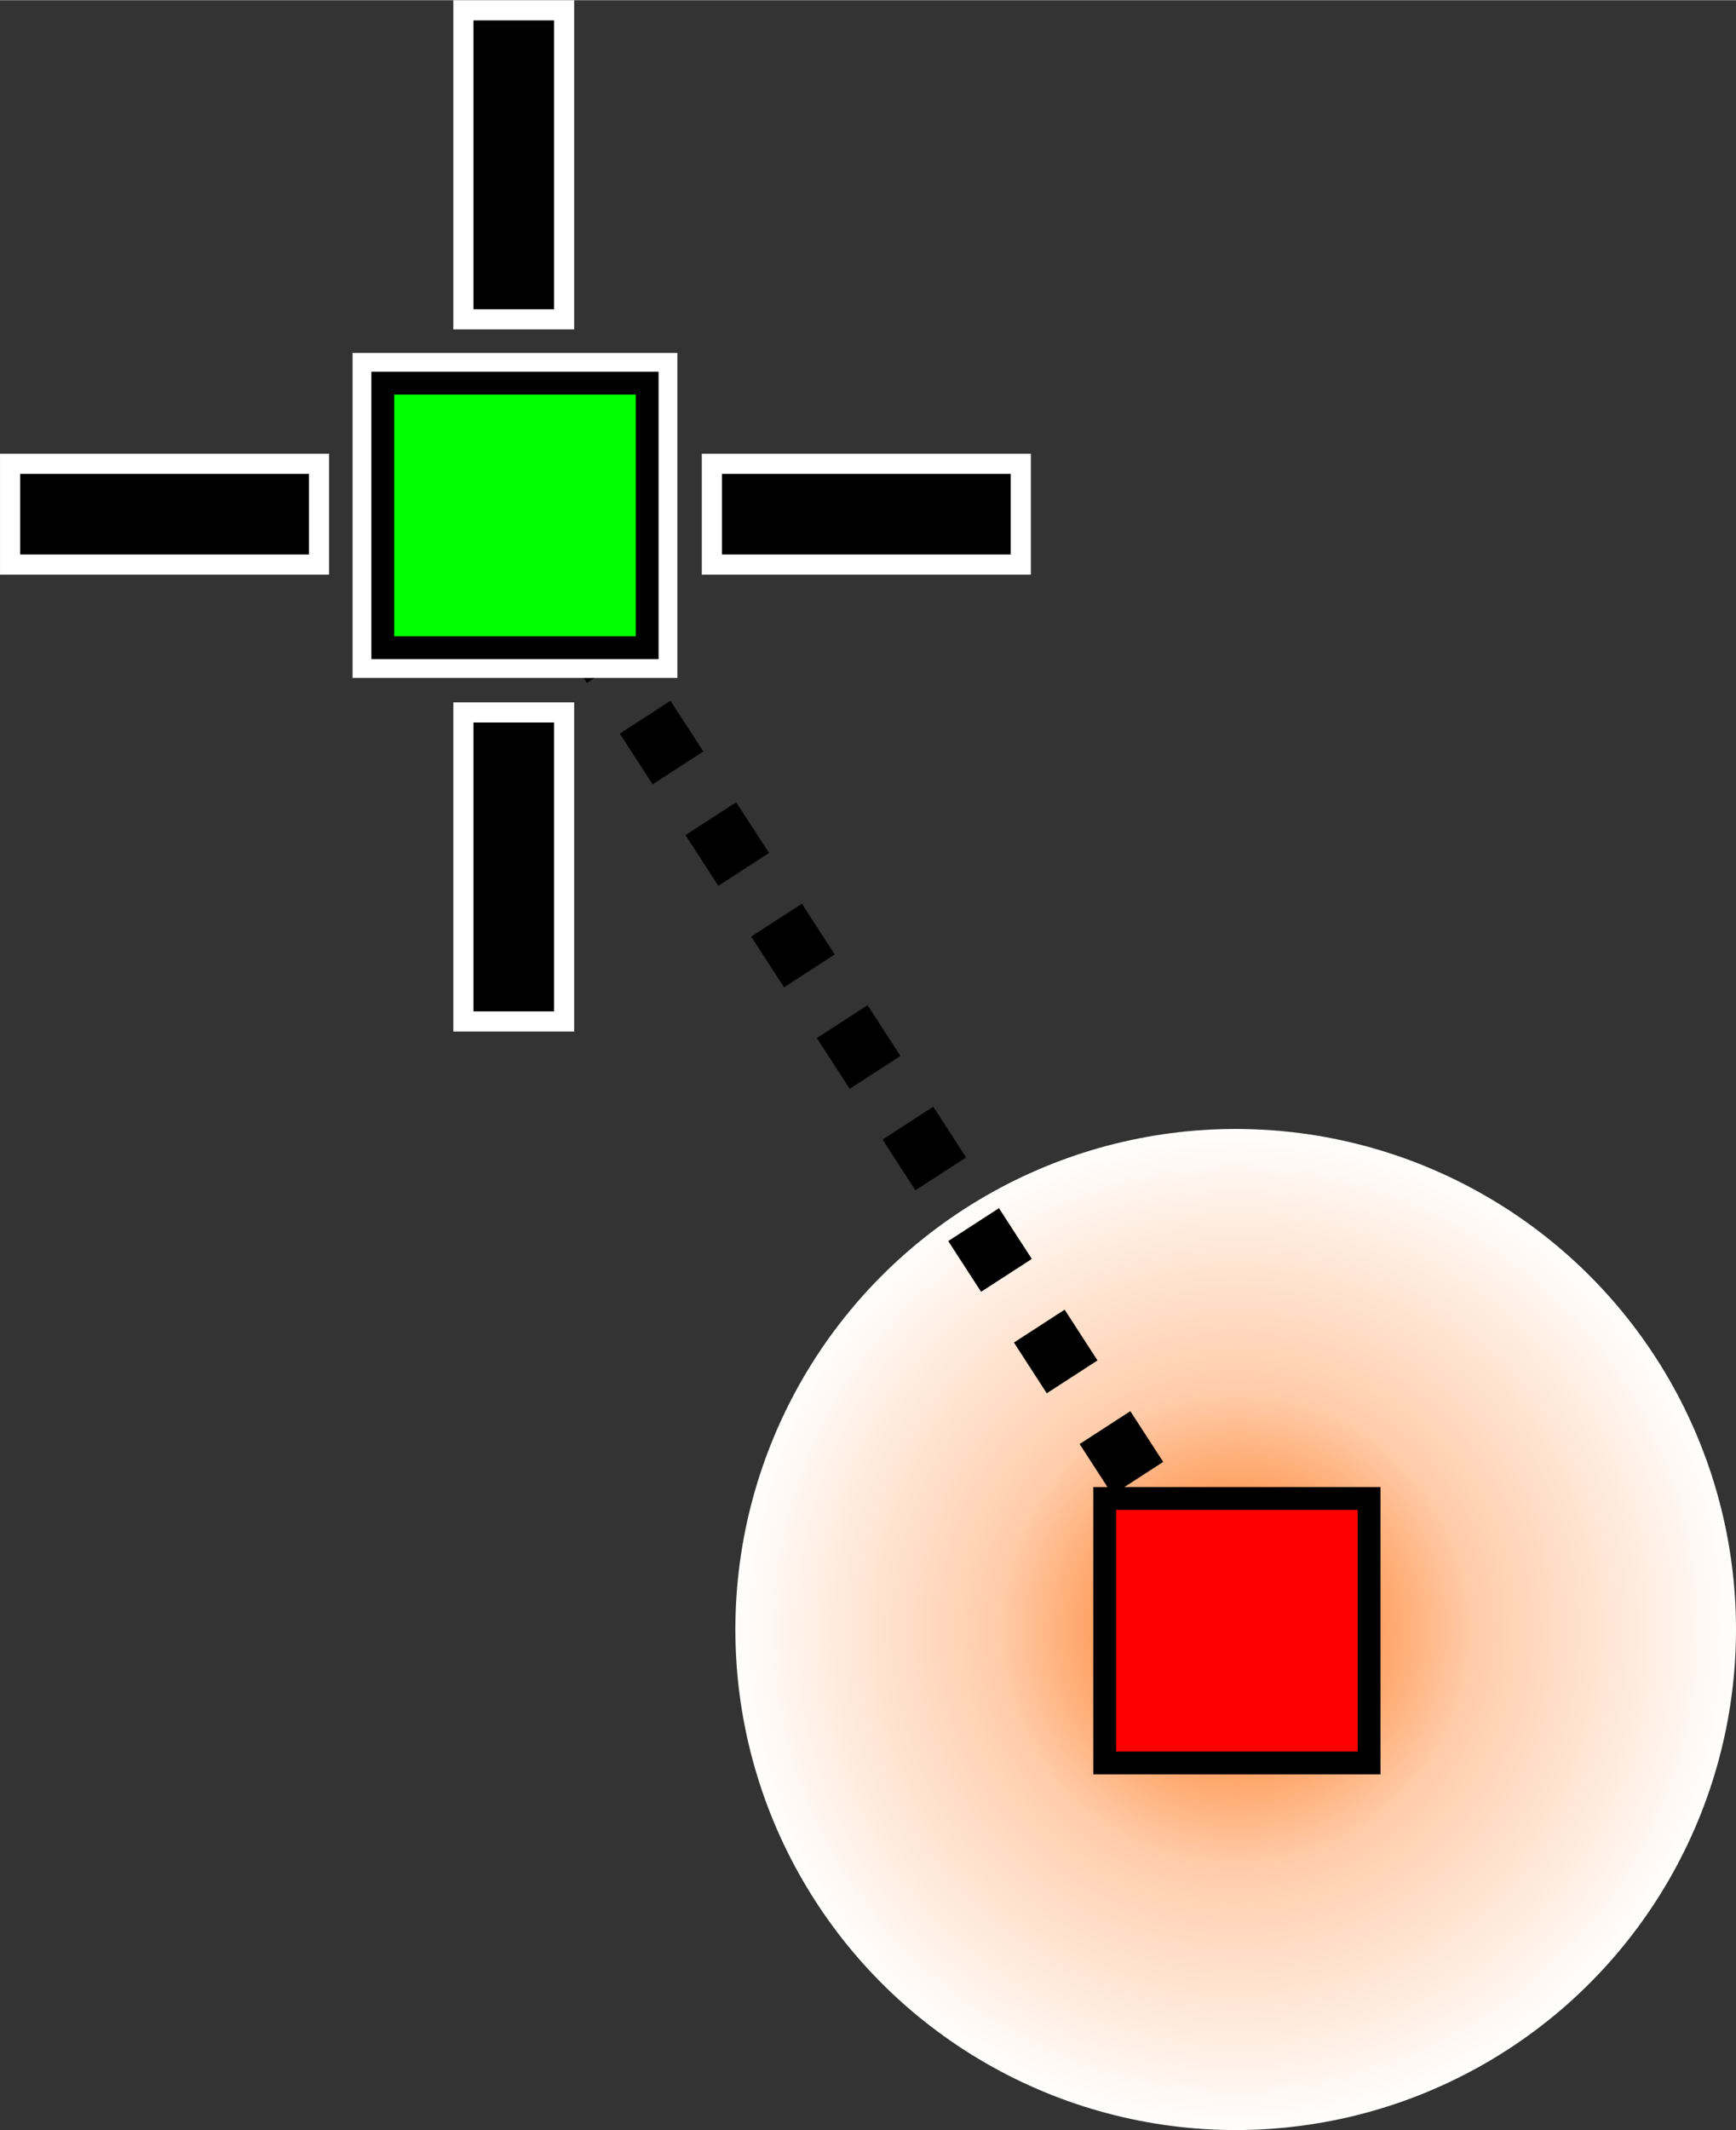
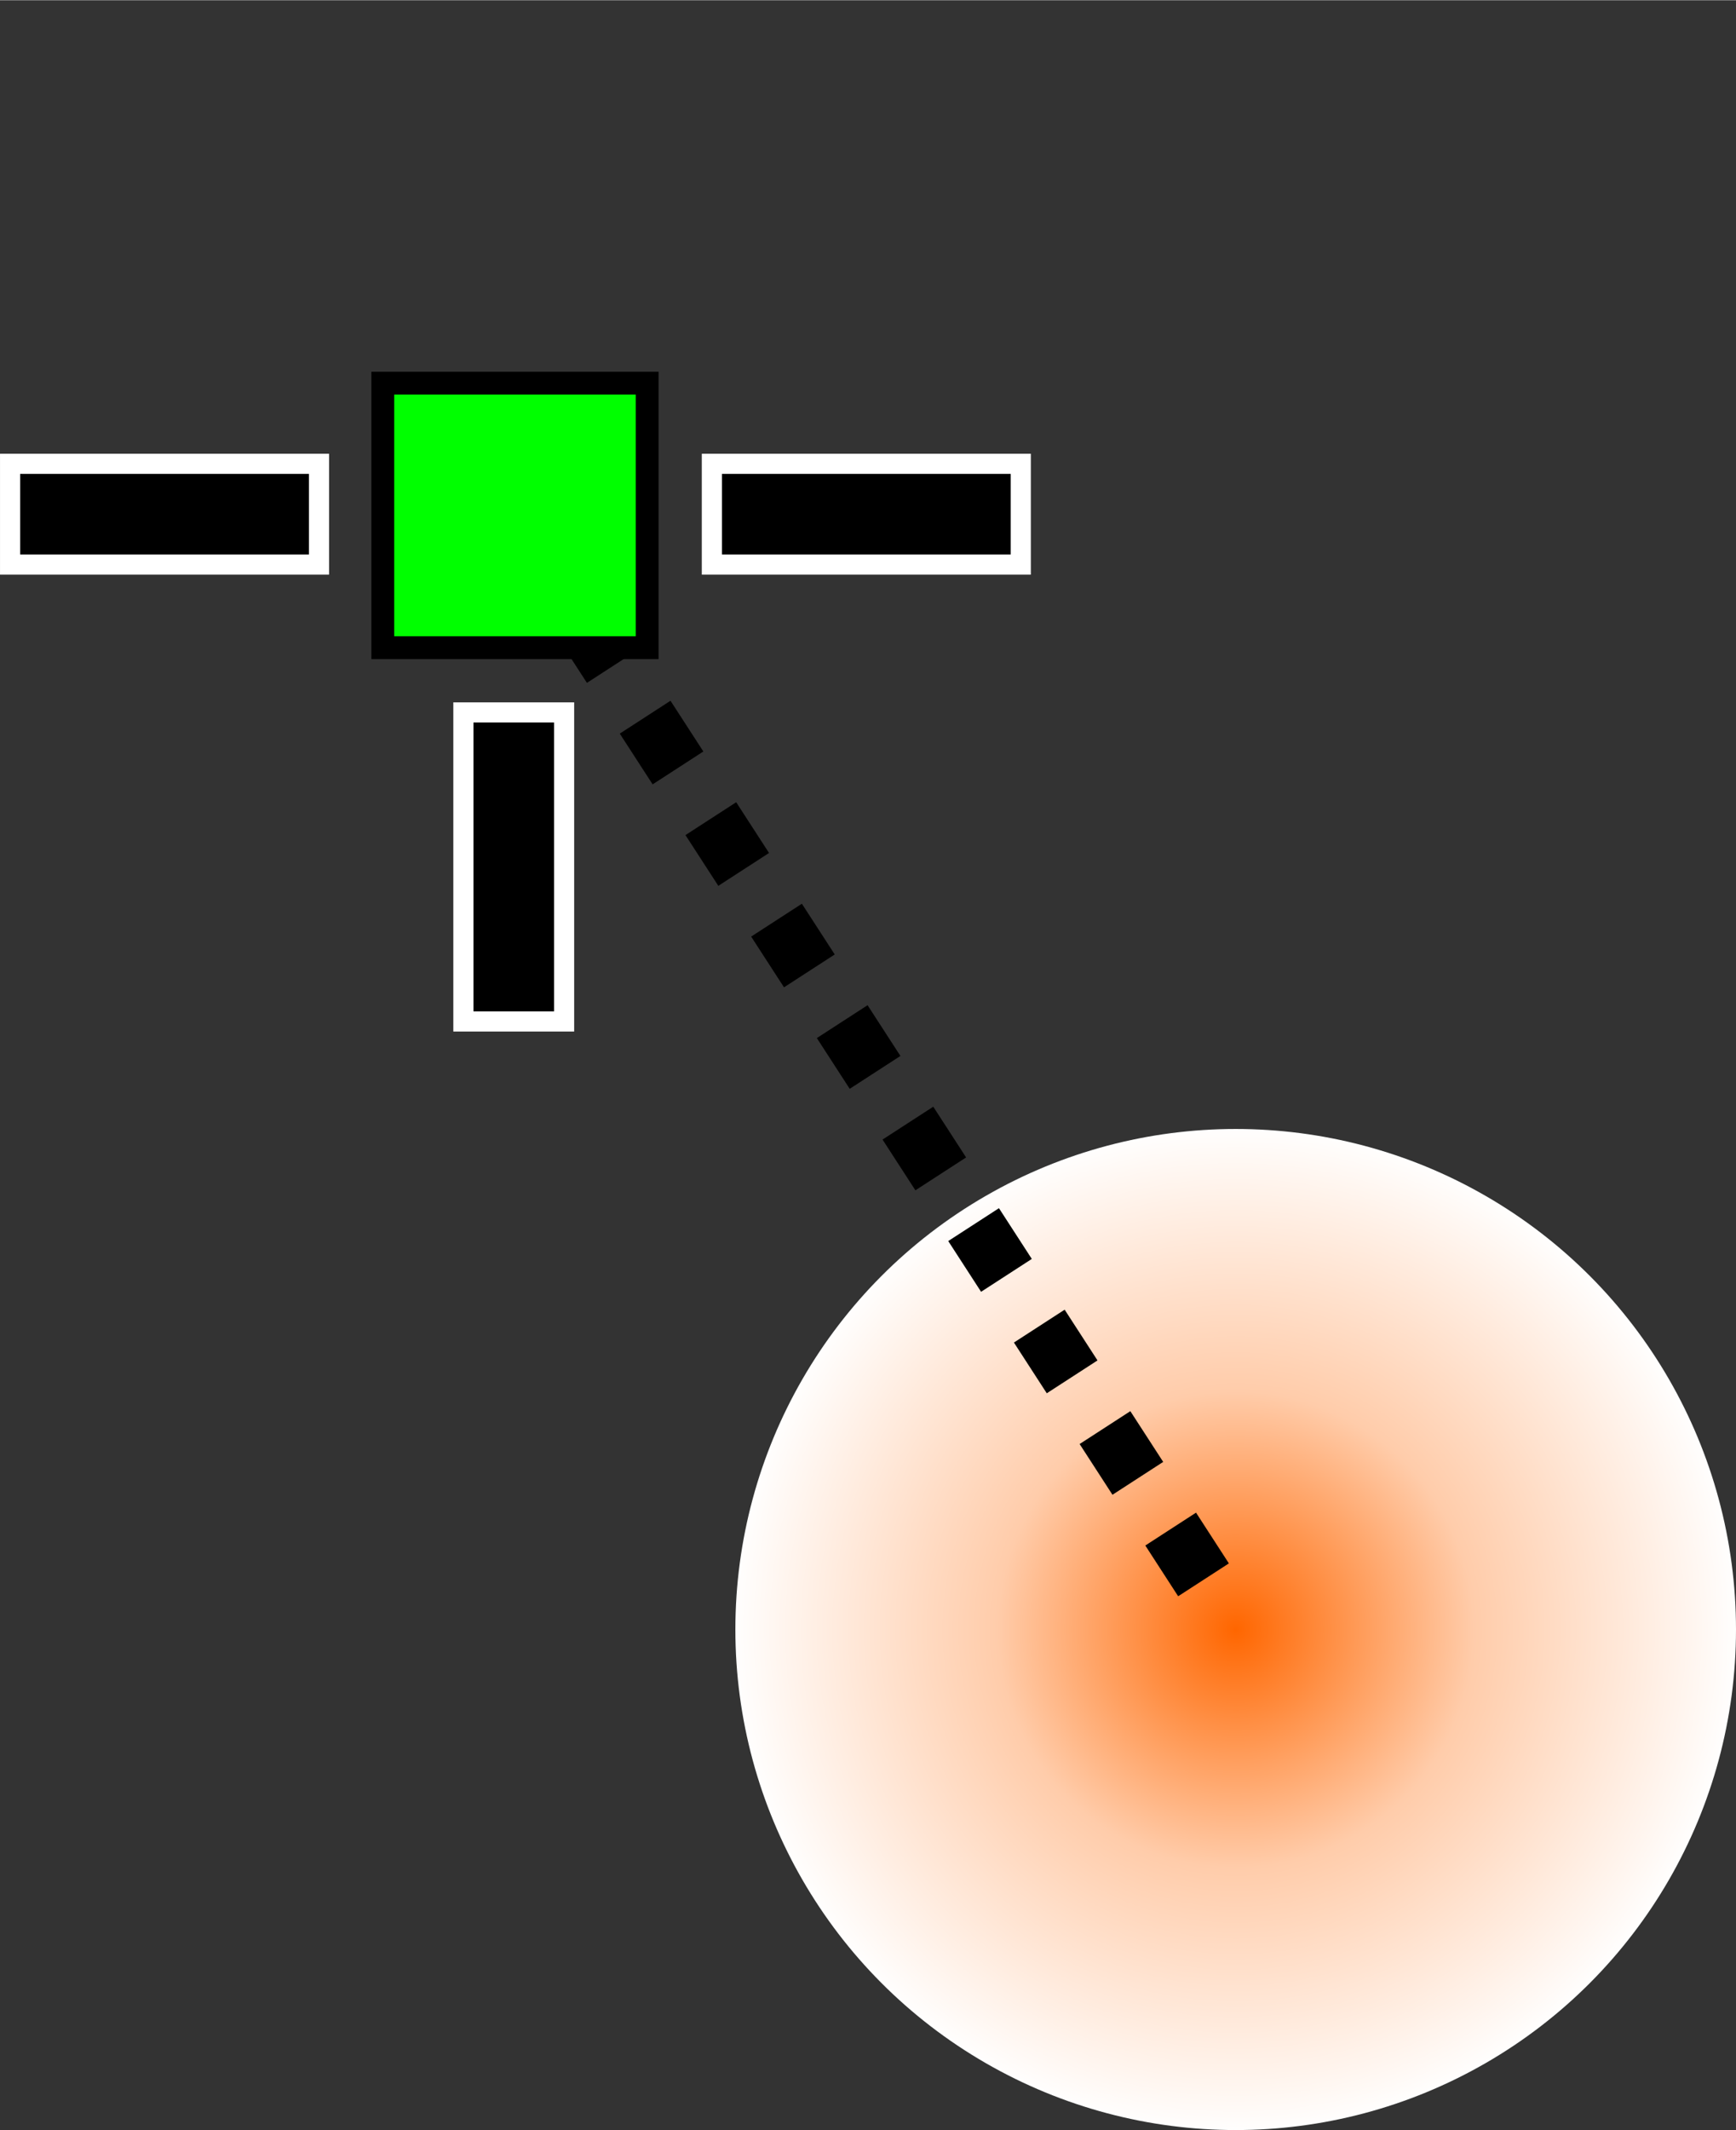
<svg xmlns="http://www.w3.org/2000/svg" xml:space="preserve" width="15.197mm" height="18.64mm" version="1.1" style="shape-rendering:geometricPrecision; text-rendering:geometricPrecision; image-rendering:optimizeQuality; fill-rule:evenodd; clip-rule:evenodd" viewBox="0 0 517 634">
  <rect x="0" y="0" width="517" height="634" fill="#333333" stroke="none" />
  <defs>
    <style type="text/css">
   
    .str5 {stroke:black;stroke-width:6.801}
    .str3 {stroke:black;stroke-width:6.801;stroke-linecap:square}
    .str1 {stroke:white;stroke-width:17.996;stroke-linecap:square}
    .str4 {stroke:black;stroke-width:23.995;stroke-linecap:square}
    .str2 {stroke:white;stroke-width:35.989;stroke-linecap:square}
    .str0 {stroke:black;stroke-width:17.996;stroke-linejoin:round;stroke-dasharray:17.996 17.996}
    .fil1 {fill:none}
    .fil3 {fill:lime}
    .fil4 {fill:red}
    .fil2 {fill:white}
    .fil0 {fill:url(#id0)}
   
  </style>
    <radialGradient id="id0" gradientUnits="objectBoundingBox" cx="50%" cy="50%" r="50%" fx="50%" fy="50%">
      <stop offset="0" style="stop-color:#FF6600" />
      <stop offset="0.471" style="stop-color:#FFCCAA" />
      <stop offset="1" style="stop-color:white" />
    </radialGradient>
  </defs>
  <g id="Layer_x0020_1">
    <circle class="fil0" cx="368" cy="485" r="149" />
    <line class="fil1 str0" x1="153" y1="153" x2="368" y2="485" />
    <g id="_1341774976">
-       <rect class="fil2 str1" x="114" y="114" width="78.729" height="78.729" />
-       <line class="fil1 str2" x1="153" y1="80" x2="153" y2="18" />
      <line class="fil1 str2" x1="80" y1="153" x2="18" y2="153" />
      <line class="fil1 str2" x1="289" y1="153" x2="227" y2="153" />
      <line class="fil1 str2" x1="153" y1="289" x2="153" y2="227" />
      <rect class="fil3 str3" x="114" y="114" width="78.729" height="78.729" />
-       <line class="fil1 str4" x1="153" y1="80" x2="153" y2="18" />
      <line class="fil1 str4" x1="80" y1="153" x2="18" y2="153" />
      <line class="fil1 str4" x1="289" y1="153" x2="227" y2="153" />
      <line class="fil1 str4" x1="153" y1="289" x2="153" y2="227" />
    </g>
-     <rect class="fil4 str5" x="329" y="446" width="78.729" height="78.729" />
  </g>
</svg>